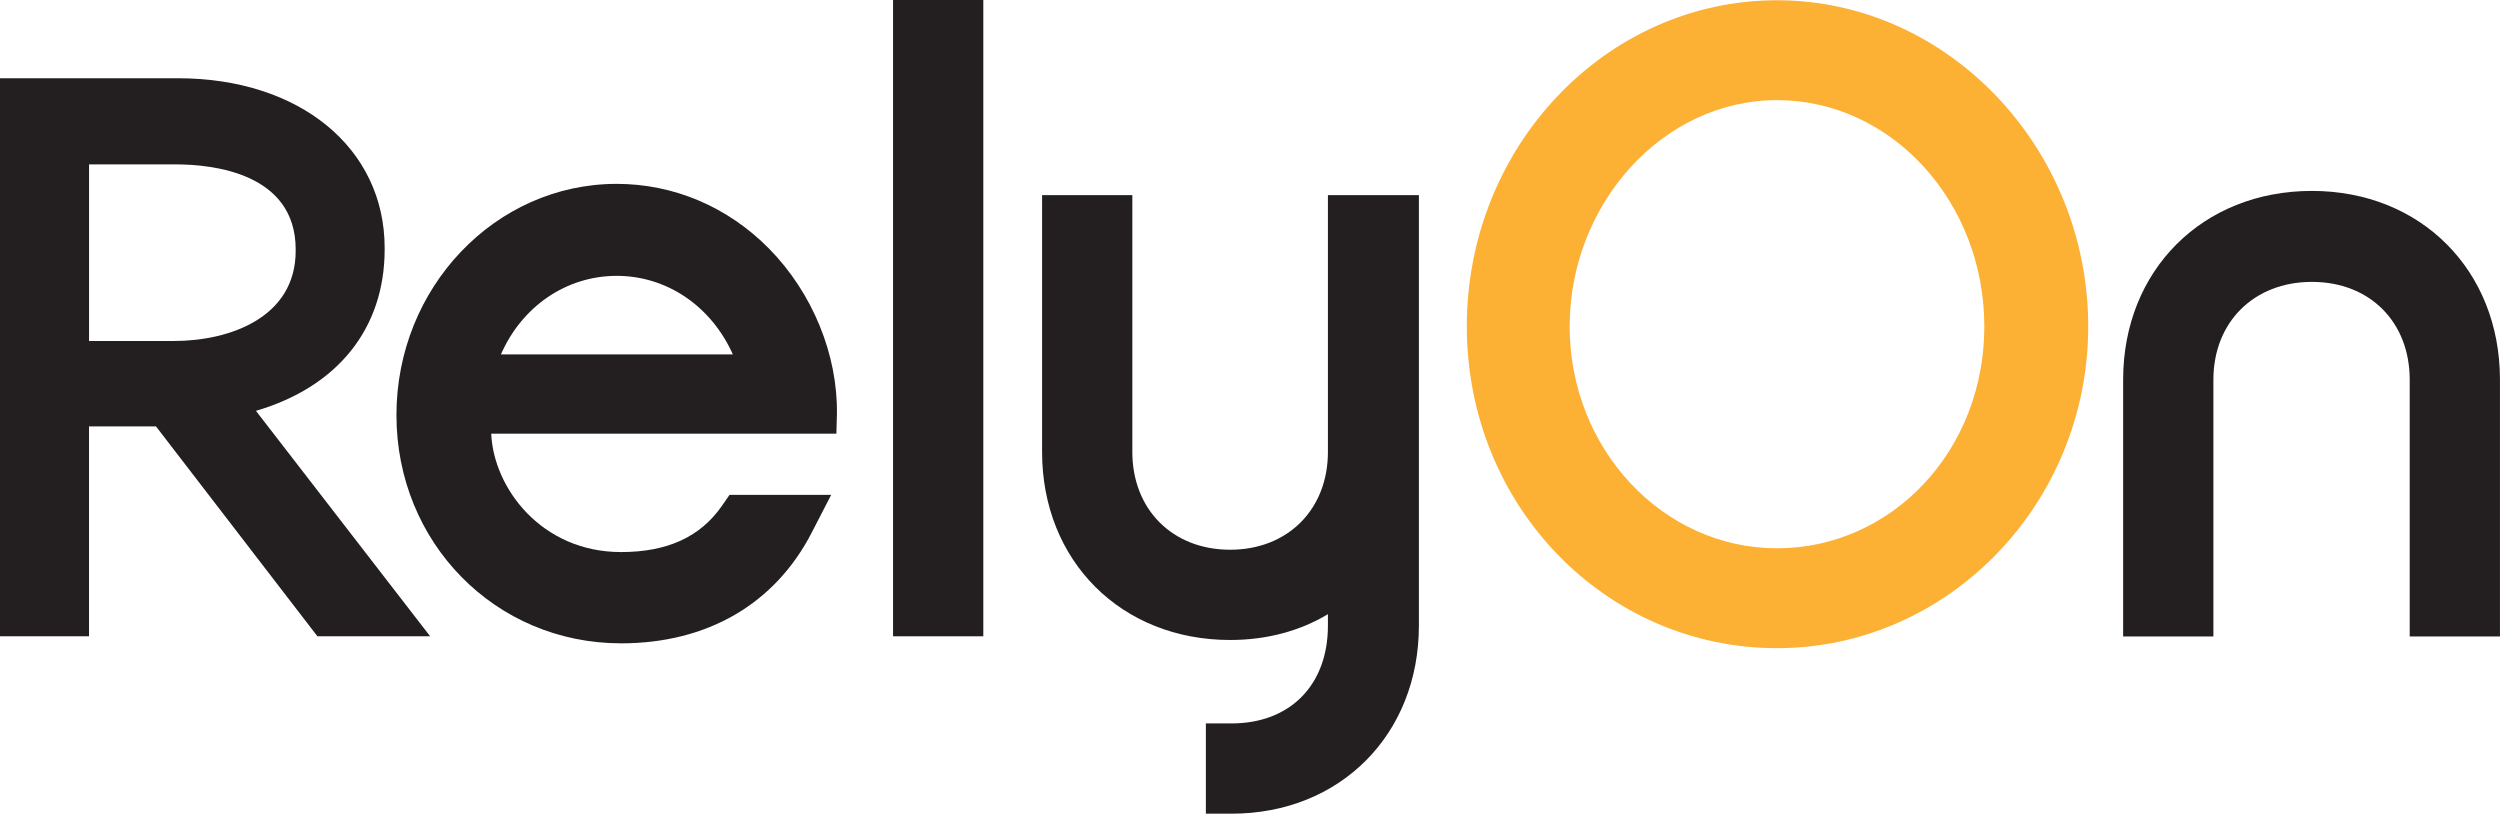
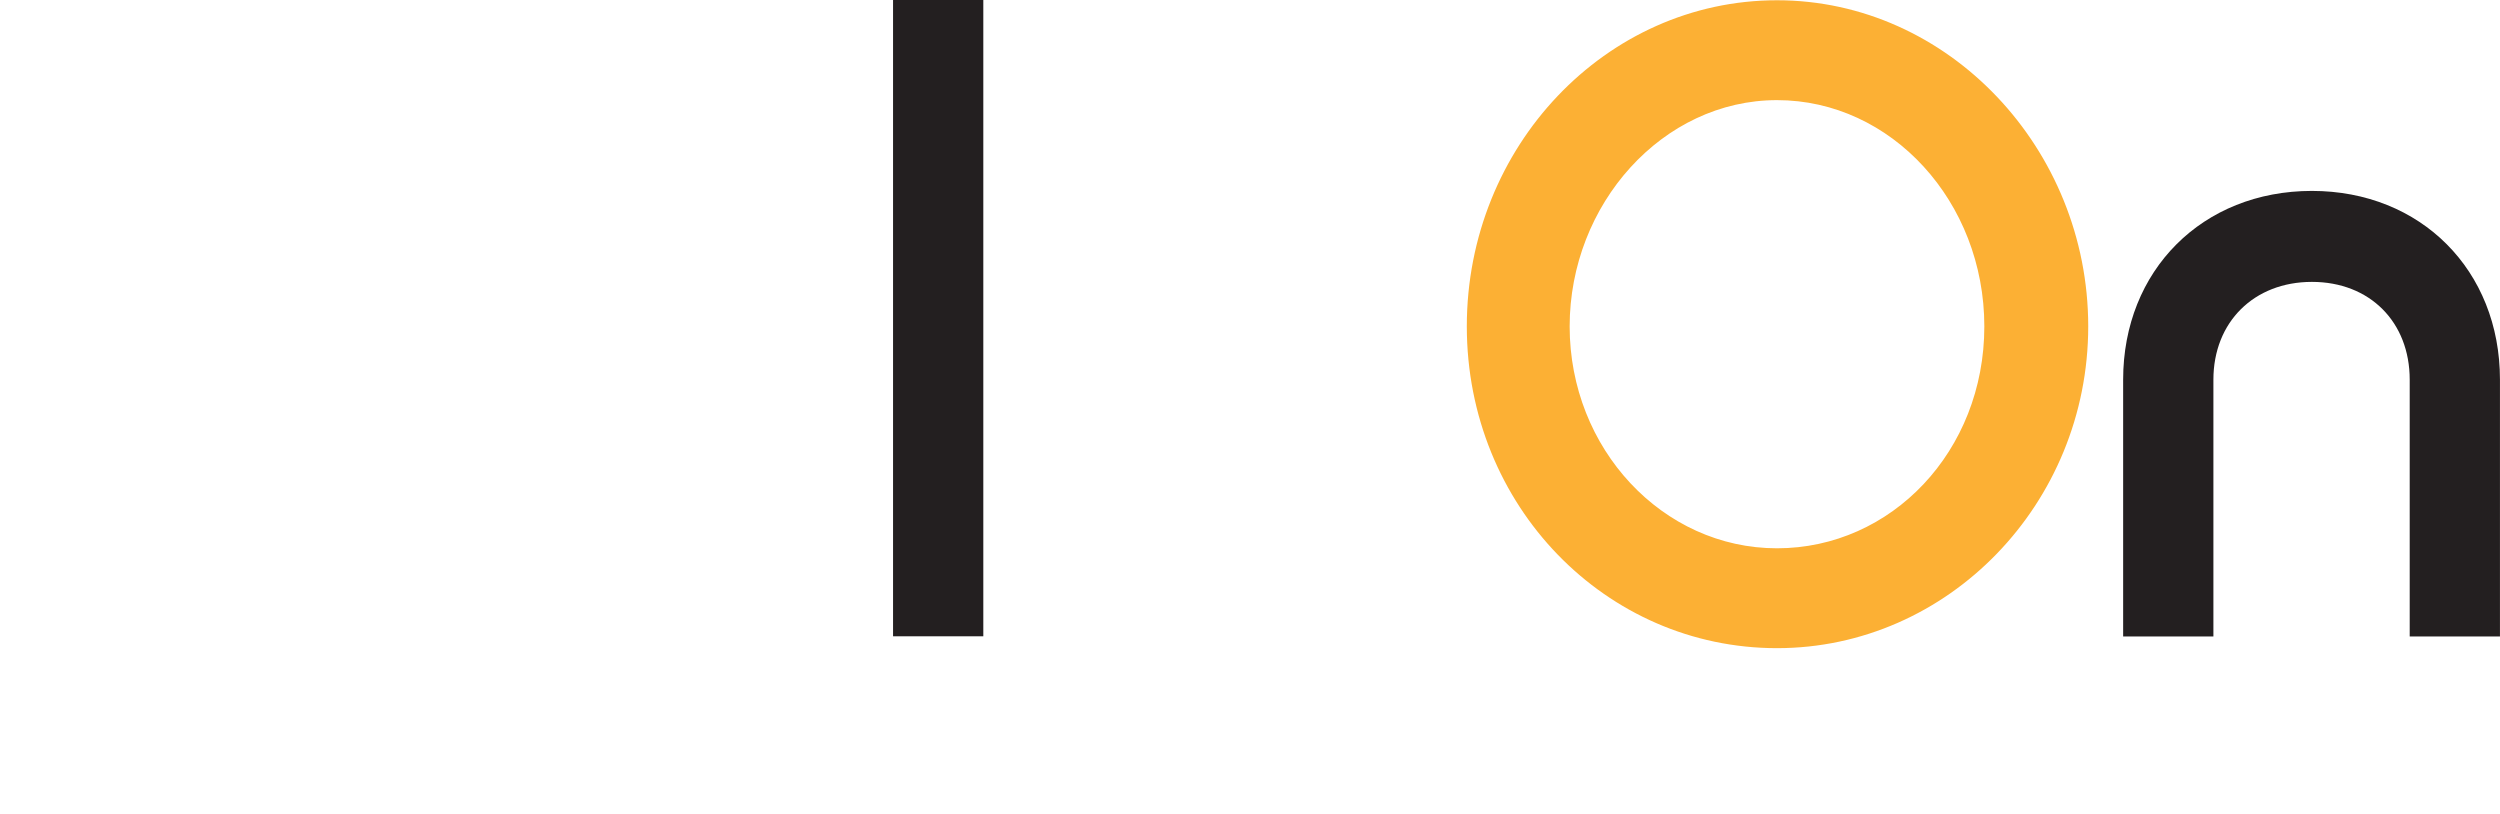
<svg xmlns="http://www.w3.org/2000/svg" id="Layer_1" viewBox="0 0 663.65 216">
  <defs>
    <style>
      .cls-1 {
        fill: #231f20;
      }

      .cls-2 {
        fill: #fcb034;
      }
    </style>
  </defs>
  <path class="cls-2" d="M471.72.07c-45.4,0-82.34,38.83-82.34,86.56s36.94,85.43,82.34,85.43,82.62-38.33,82.62-85.43S517.28.07,471.72.07M471.72,145.55c-30.35,0-55.04-26.42-55.04-58.89s24.69-60.08,55.04-60.08,55.04,26.95,55.04,60.08-24.69,58.89-55.04,58.89" />
  <path class="cls-1" d="M613.72,50.68c-29.04,0-50.11,21.08-50.11,50.11v68.17h23.96v-68.17c0-15.28,10.76-25.96,26.15-25.96s25.96,10.67,25.96,25.96v68.17h23.96v-68.17c0-29.03-21-50.11-49.93-50.11" />
-   <path class="cls-1" d="M67.94,109.06c21.61-6.33,34.17-21.79,34.17-42.85v-.38c0-26.54-22.56-45.06-54.86-45.06H0v148.14h23.63v-55.72h17.78l42.85,55.72h29.93l-46.25-59.85ZM23.63,43.64h23.06c9.56,0,31.8,2.2,31.8,22.58v.38c0,17.65-17.44,23.92-32.37,23.92h-22.48v-46.88Z" />
  <rect class="cls-1" x="237.07" width="23.96" height="168.91" />
-   <path class="cls-1" d="M352.51,51.8v68.17c0,15.28-10.67,25.96-25.96,25.96s-25.96-10.68-25.96-25.96V51.8h-23.96v68.17c0,28.93,20.99,49.92,49.92,49.92,9.66,0,18.51-2.37,25.96-6.85v3.04c0,15.77-10.04,25.96-25.58,25.96h-6.82v23.96h6.82c28.82,0,49.73-21,49.73-49.93V51.8h-24.15Z" />
-   <path class="cls-1" d="M222.17,109.93c.24-15.8-6.5-32.23-18.03-43.94-10.92-11.08-25.27-17.18-40.44-17.18-32.23,0-58.46,27.53-58.46,61.37s26.19,60.6,59.63,60.6c22.86,0,40.82-10.42,50.59-29.36l5.19-10.06h-26.98l-2.06,2.96c-5.73,8.23-14.48,12.23-26.74,12.23-21.14,0-33.85-17.01-34.47-31.43h91.63l.14-5.19ZM132.98,94.08c5.49-12.6,17.22-20.85,30.73-20.85s25.21,8.25,30.83,20.85h-61.56Z" />
</svg>